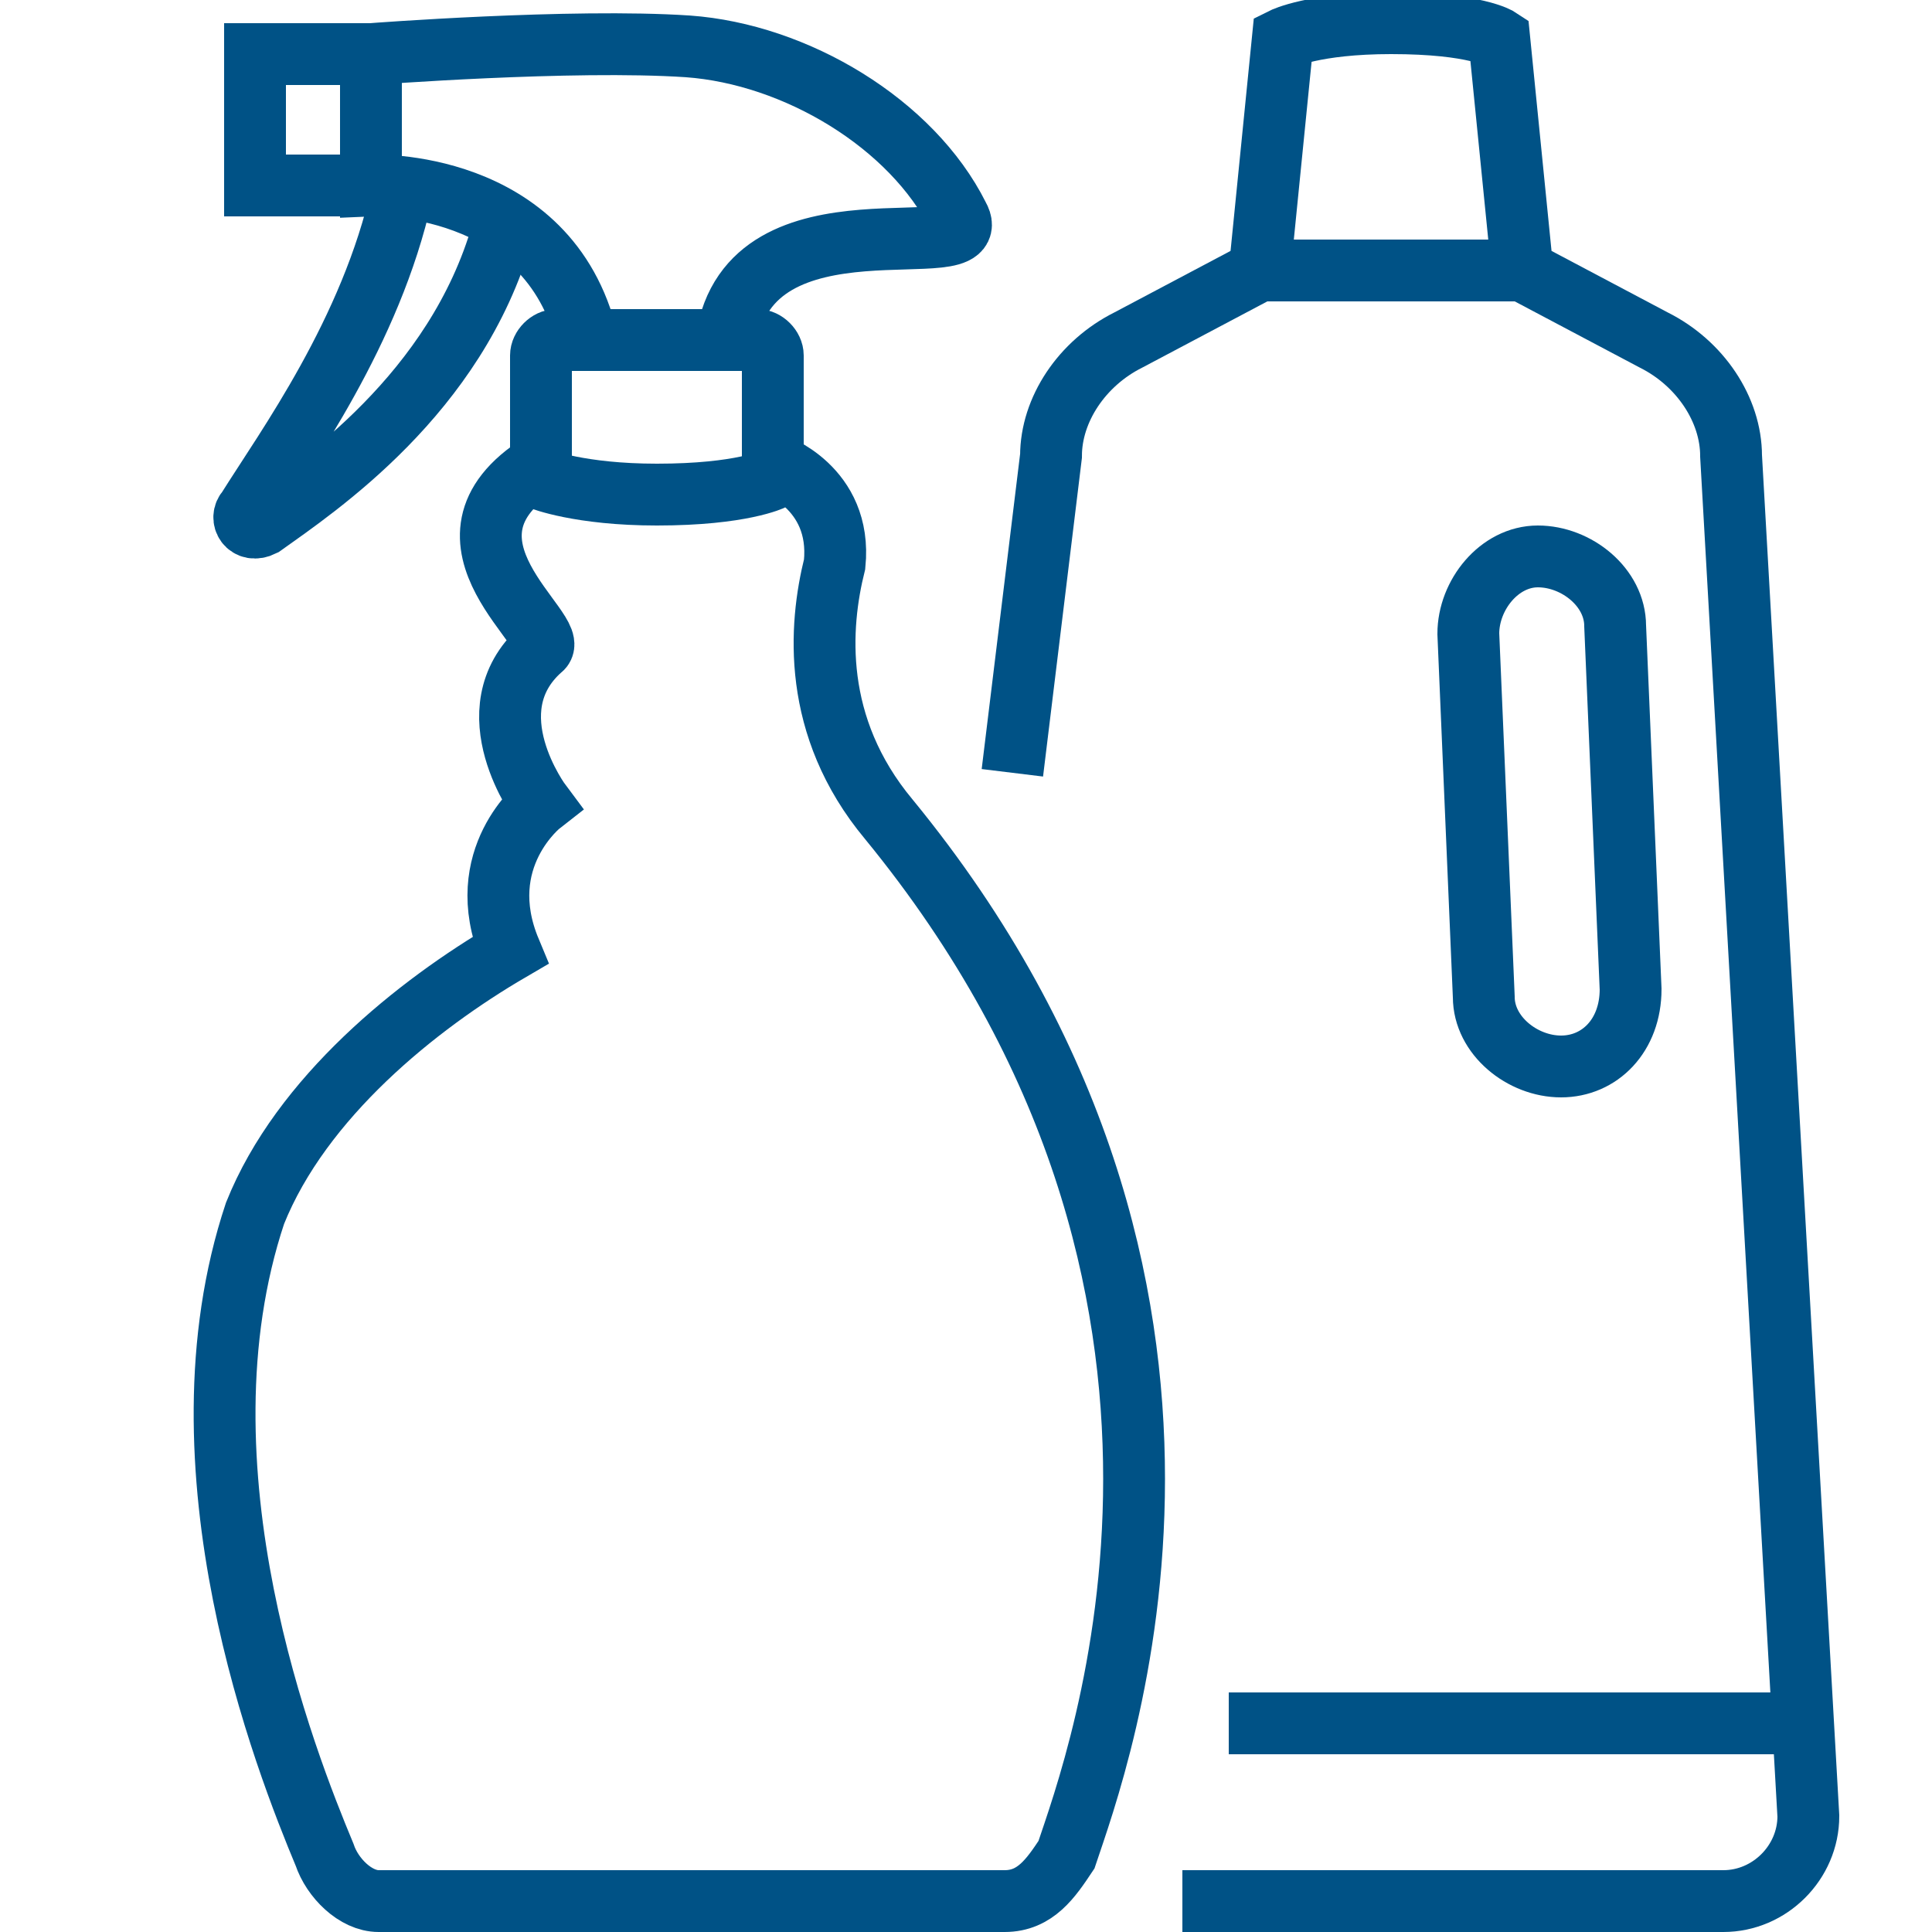
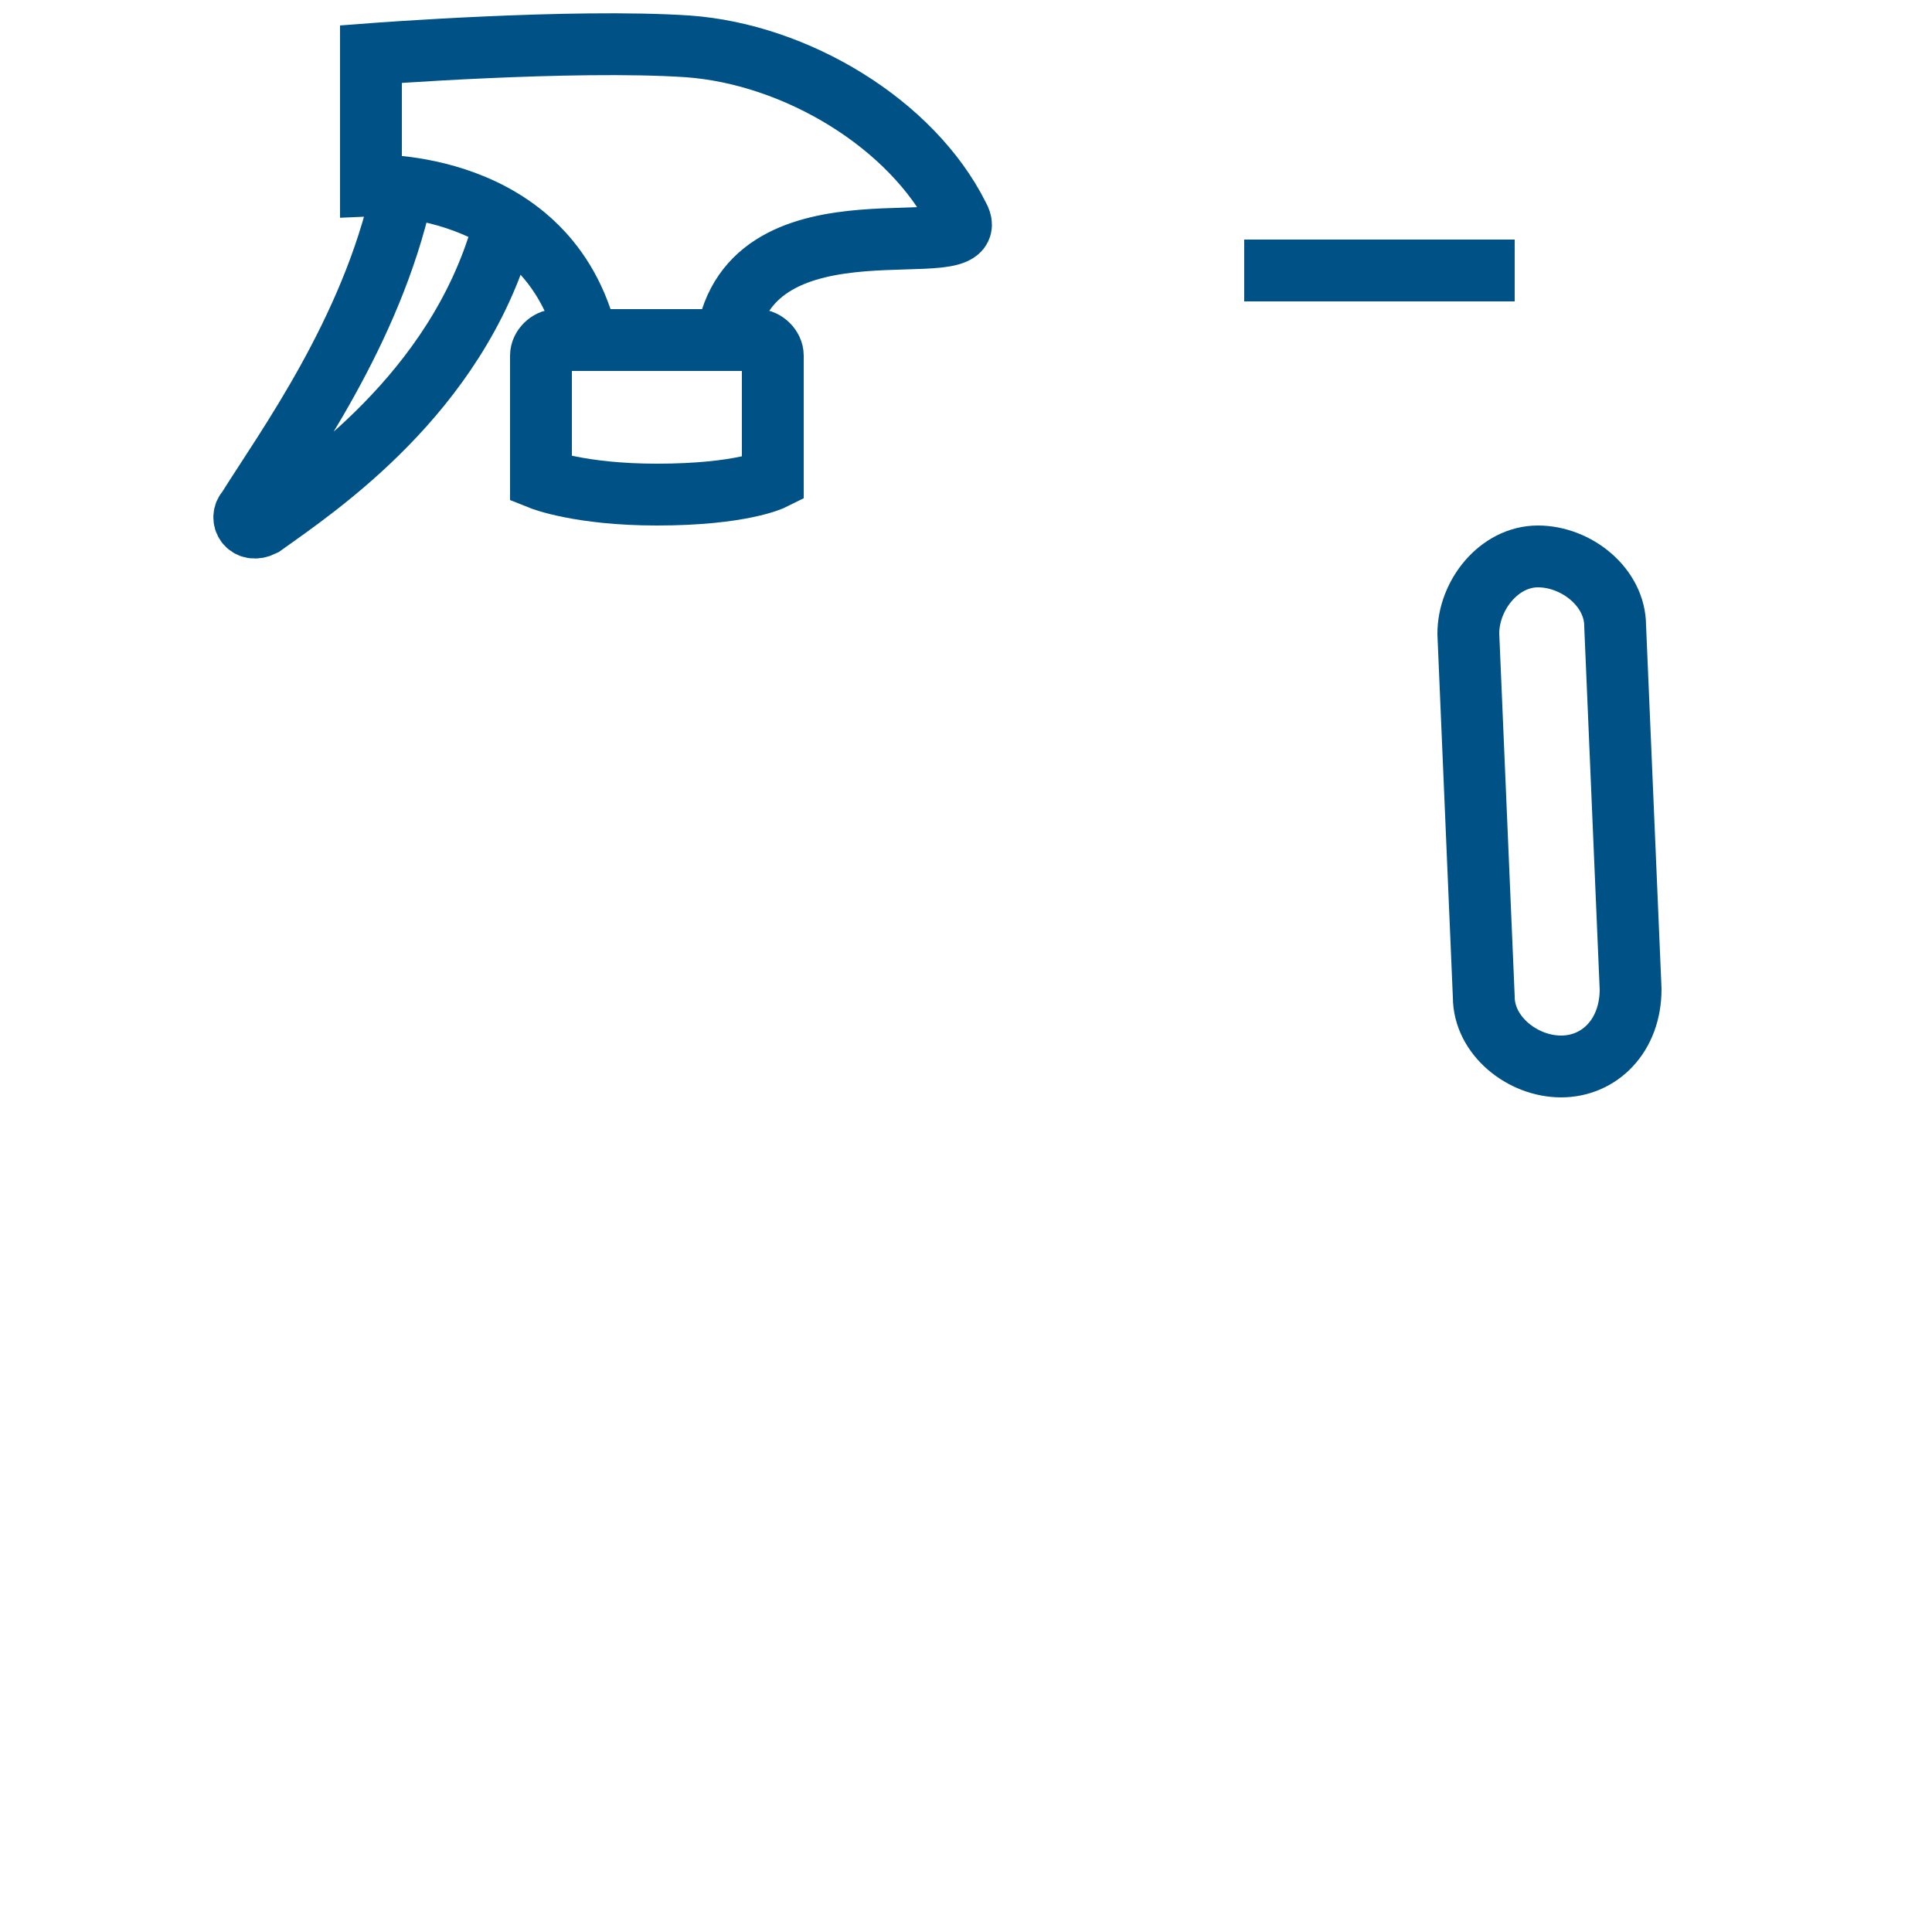
<svg xmlns="http://www.w3.org/2000/svg" version="1.1" id="Livello_1" x="0px" y="0px" viewBox="0 0 25 25" style="enable-background:new 0 0 25 25;" xml:space="preserve">
  <style type="text/css">
	.st0{fill:none;stroke:#005286;stroke-width:0.8;stroke-miterlimit:10;}
</style>
  <path class="st0" d="M7.6,4.4c-0.5-2.1-2.8-2-2.8-2V0.7c0,0,2.6-0.2,4.1-0.1c1.4,0.1,2.9,1,3.5,2.2c0.4,0.7-2.7-0.4-3,1.6" />
  <path class="st0" d="M5.2,2.5C4.8,4.3,3.7,5.8,3.2,6.6c-0.1,0.1,0,0.3,0.2,0.2C4.1,6.3,5.9,5.1,6.5,3" />
  <path class="st0" d="M10,6.2c0,0-0.4,0.2-1.5,0.2C7.5,6.4,7,6.2,7,6.2V4.6c0-0.1,0.1-0.2,0.2-0.2h2.6c0.1,0,0.2,0.1,0.2,0.2V6.2z" />
-   <path class="st0" d="M13.7,20.9" />
-   <polyline class="st0" points="4.8,0.7 3.3,0.7 3.3,2.4 4.8,2.4 " />
-   <path class="st0" d="M7,6C5.4,7,7.3,8.2,7,8.4c-0.9,0.8,0,2,0,2c0,0-0.9,0.7-0.4,1.9c-1.2,0.7-2.7,1.9-3.3,3.4  C2.2,19,3.7,22.8,4.2,24c0.1,0.3,0.4,0.6,0.7,0.6H13c0.4,0,0.6-0.3,0.8-0.6c0.4-1.2,2.7-7.3-2.3-13.4c-1-1.2-0.9-2.5-0.7-3.3  C10.9,6.3,10,6,10,6" />
  <path class="st0" d="M20.2,13.8L20.2,13.8c-0.5,0-1-0.4-1-0.9L19,8.2c0-0.5,0.4-1,0.9-1l0,0c0.5,0,1,0.4,1,0.9l0.2,4.7  C21.1,13.4,20.7,13.8,20.2,13.8z" />
-   <path class="st0" d="M15.3,24.6h7c0.6,0,1.1-0.5,1.1-1.1l-1-17.6c0-0.6-0.4-1.2-1-1.5l-1.7-0.9l-0.3-3c0,0-0.3-0.2-1.4-0.2  c-1,0-1.4,0.2-1.4,0.2l-0.3,3l-1.7,0.9c-0.6,0.3-1,0.9-1,1.5L13.1,10" />
  <line class="st0" x1="16.1" y1="3.5" x2="19.6" y2="3.5" />
-   <line class="st0" x1="15.9" y1="22.3" x2="23.3" y2="22.3" />
</svg>